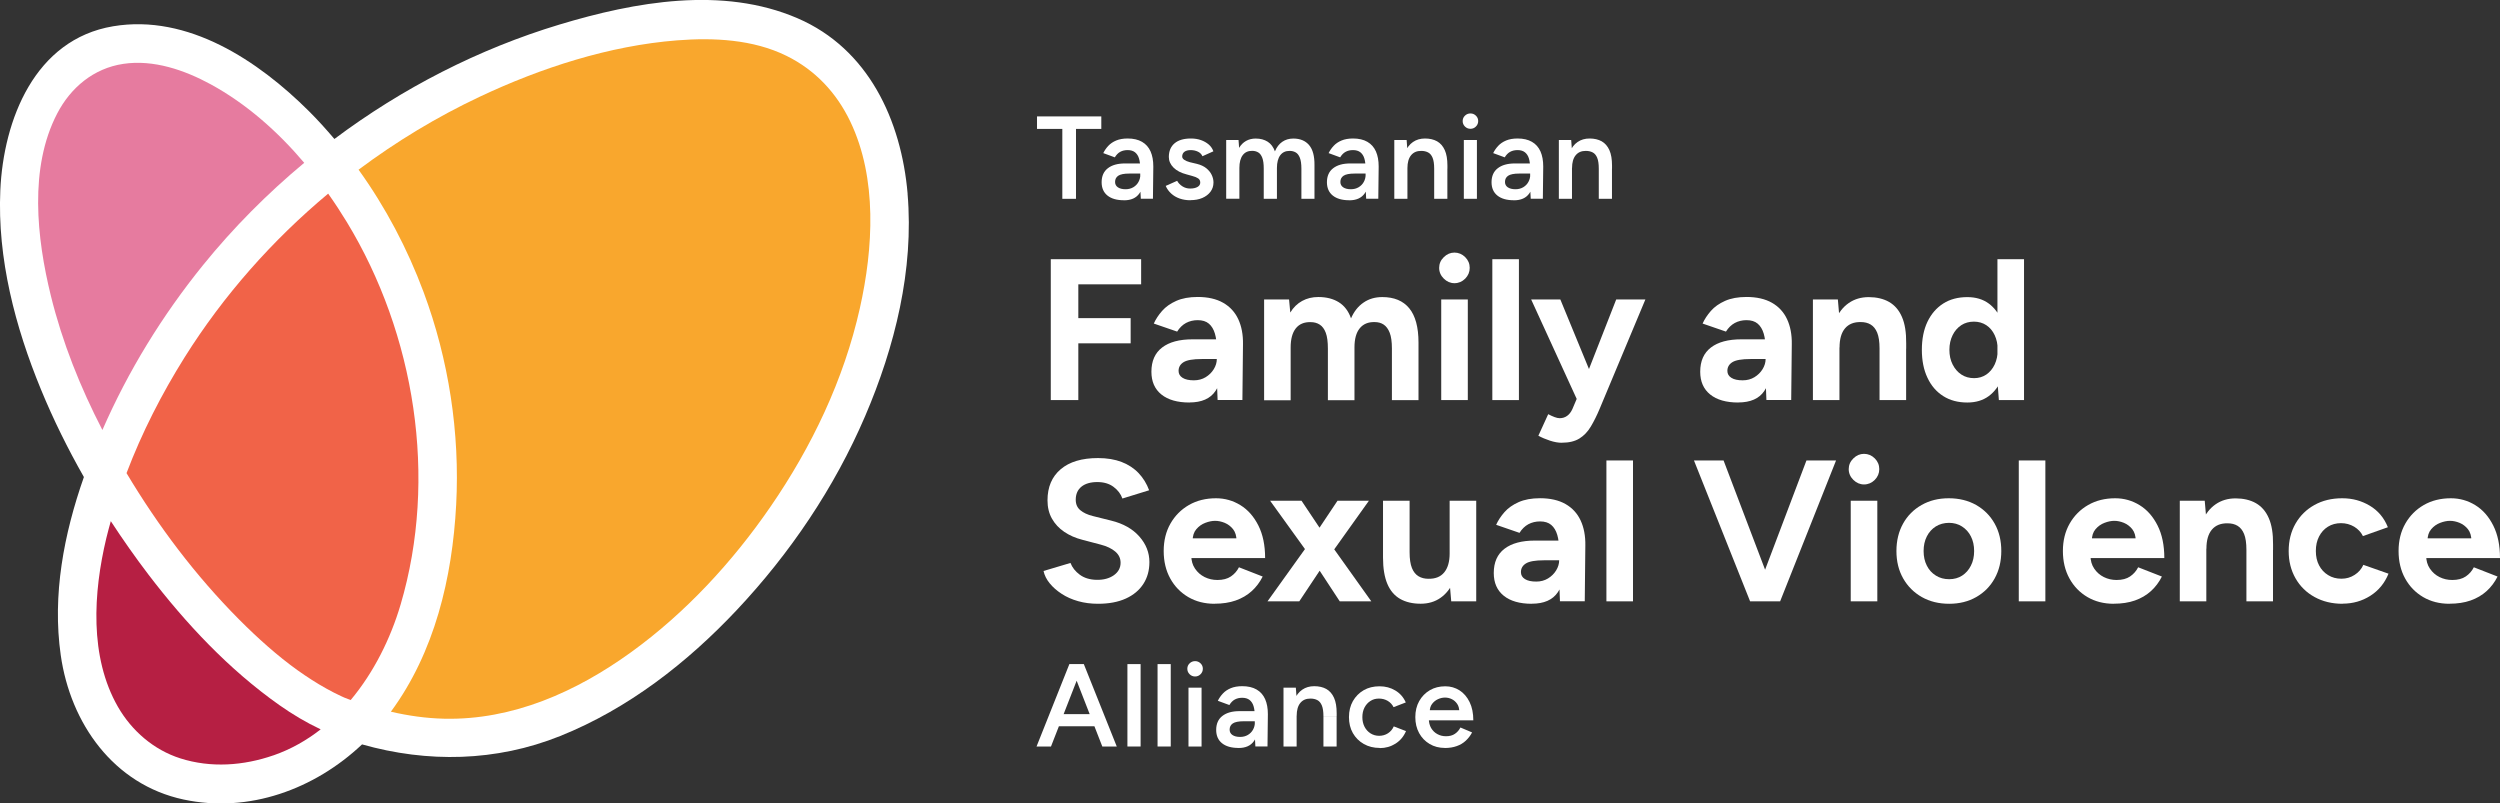
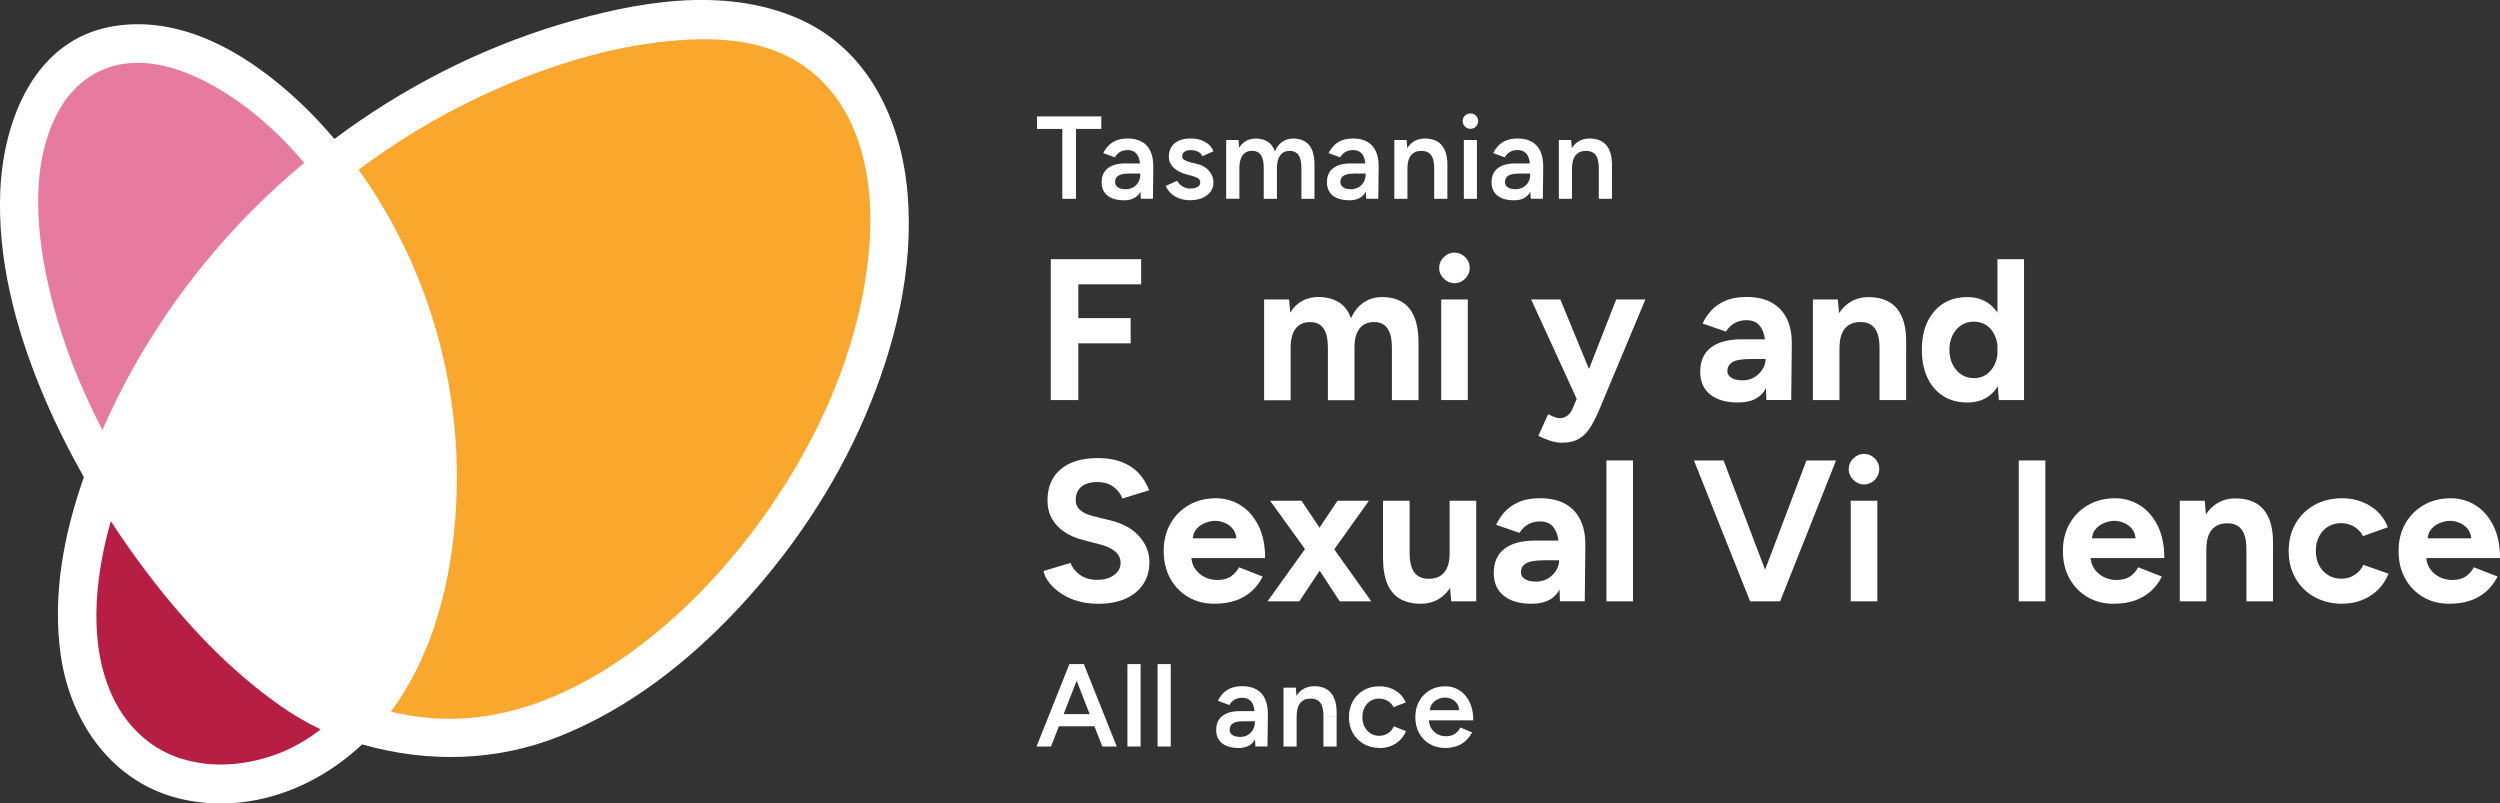
<svg xmlns="http://www.w3.org/2000/svg" id="Layer_1" data-name="Layer 1" viewBox="0 0 472.03 151.71">
  <rect x="0" y="0" width="472.03" height="151.71" fill="#333333" stroke="none" />
  <defs>
    <style> .cls-1 { fill: none; } .cls-2 { fill: #e67b9f; } .cls-3 { fill: #b61f43; } .cls-4 { fill: #fff; } .cls-5 { fill: #f16348; } .cls-6 { fill: #f9a72d; } </style>
  </defs>
  <g>
    <path class="cls-1" d="M28.04,108.48c-2.5-3.28-4.87-6.65-7.12-10.1-.3,1.07-.6,2.15-.85,3.23-2.44,10.23-3.22,22.41,2.2,31.83,2.6,4.52,6.74,8.12,11.78,9.73,5.76,1.84,11.93,1.39,17.6-.58,3.28-1.14,6.24-2.83,8.91-4.91-2.73-1.29-5.34-2.84-7.82-4.59-9.52-6.73-17.64-15.39-24.69-24.62Z" />
    <path class="cls-1" d="M57.45,30.74c-5.02-5.93-10.93-11.16-17.65-14.82-4.94-2.69-10.82-4.72-16.52-3.86-5.58.84-9.91,4.45-12.47,9.37-5.34,10.25-3.86,23.55-1.21,34.36,2.17,8.84,5.57,17.33,9.75,25.41,4.9-11.2,11.3-21.62,19.01-31.15,5.7-7.04,12.12-13.5,19.1-19.31Z" />
    <path class="cls-1" d="M65.48,41.94c-1.1-1.81-2.28-3.6-3.52-5.36-10.55,8.81-19.75,19.22-27.08,30.87-4.33,6.89-8.09,14.24-10.99,21.9,5.97,9.99,13.03,19.36,21.24,27.62,3.5,3.52,7.28,6.9,11.04,9.59,1.77,1.26,3.6,2.45,5.5,3.5.89.49,1.79.96,2.72,1.39.2.09.39.18.59.27.01,0,.01,0,.02.01.4.16.81.32,1.22.47,4.37-5.23,7.52-11.6,9.41-17.99,7.08-23.91,2.73-51.09-10.15-72.26Z" />
    <path class="cls-1" d="M160.55,22.96c-2.6-5.44-6.62-9.75-12.06-12.42-6.32-3.11-13.75-3.46-20.65-2.92-12.8,1-25.68,5.19-37.25,10.64-8.07,3.81-15.74,8.45-22.89,13.78,5.11,7.11,9.23,14.92,12.29,23.14,4.74,12.73,6.86,26.56,6.14,40.12-.73,13.8-4.06,27.85-12.33,39.08,3.29.75,6.63,1.24,10.03,1.32,12.95.31,24.99-5.09,35.32-12.55,10.26-7.42,19.13-17.02,26.29-27.42,7.83-11.37,13.89-24.02,16.91-37.53,2.53-11.29,3.32-24.51-1.8-35.24Z" />
    <path class="cls-4" d="M171.37,36.59c-1.19-13.86-7.39-27.38-20.8-33.15-14.15-6.09-30.68-3.1-44.91,1.19-15.29,4.61-29.72,12.03-42.52,21.61-1.54-1.81-3.13-3.58-4.82-5.26C48.78,11.48,35.49,2.59,21.36,4.96,6.56,7.44.66,22.61.06,35.93c-.58,12.88,2.81,25.8,7.68,37.62,2.34,5.69,5.07,11.19,8.1,16.52-3.78,10.78-5.99,22.25-4.37,33.64,1.83,12.86,9.96,24.42,23.2,27.25,12.33,2.64,24.75-1.97,33.69-10.41,12.37,3.5,25.29,3.28,37.41-1.58,12.81-5.14,23.96-13.81,33.37-23.82,10.04-10.68,18.42-23.08,24.2-36.56,5.62-13.11,9.25-27.65,8.02-42Z" />
    <path class="cls-2" d="M19.34,81.2c-4.18-8.08-7.58-16.57-9.75-25.41-2.65-10.81-4.13-24.11,1.21-34.36,2.56-4.92,6.89-8.53,12.47-9.37,5.7-.86,11.58,1.17,16.52,3.86,6.71,3.66,12.62,8.88,17.65,14.82-6.98,5.81-13.4,12.27-19.1,19.31-7.71,9.53-14.12,19.95-19.01,31.15Z" />
    <path class="cls-3" d="M51.65,142.61c-5.67,1.97-11.83,2.42-17.6.58-5.04-1.61-9.18-5.21-11.78-9.73-5.42-9.43-4.64-21.61-2.2-31.83.26-1.08.56-2.16.85-3.23,2.25,3.44,4.62,6.82,7.12,10.1,7.05,9.23,15.17,17.9,24.69,24.62,2.48,1.75,5.08,3.3,7.82,4.59-2.67,2.08-5.63,3.77-8.91,4.91Z" />
-     <path class="cls-5" d="M66.22,132.18c-.41-.15-.82-.3-1.22-.47-.01,0-.01,0-.02-.01-.2-.09-.4-.18-.59-.27-.92-.43-1.83-.89-2.72-1.39-1.9-1.05-3.73-2.24-5.5-3.5-3.76-2.69-7.53-6.06-11.04-9.59-8.21-8.26-15.27-17.63-21.24-27.62,2.9-7.65,6.67-15.01,10.99-21.9,7.32-11.65,16.53-22.06,27.08-30.87,1.25,1.76,2.42,3.55,3.52,5.36,12.87,21.17,17.22,48.34,10.15,72.26-1.89,6.39-5.04,12.76-9.41,17.99Z" />
    <path class="cls-6" d="M145.44,95.73c-7.16,10.4-16.03,20.01-26.29,27.42-10.32,7.46-22.37,12.86-35.32,12.55-3.4-.08-6.74-.56-10.03-1.32,8.27-11.23,11.6-25.29,12.33-39.08.72-13.56-1.4-27.39-6.14-40.12-3.06-8.22-7.18-16.04-12.29-23.14,7.15-5.34,14.82-9.98,22.89-13.78,11.56-5.45,24.45-9.64,37.25-10.64,6.9-.54,14.33-.19,20.65,2.92,5.43,2.67,9.46,6.98,12.06,12.42,5.13,10.73,4.33,23.95,1.8,35.24-3.03,13.51-9.08,26.16-16.91,37.53Z" />
  </g>
  <g>
    <path class="cls-4" d="M200.58,37.54v-13.2h-4.78v-2.36h12.14v2.36h-4.78v13.2h-2.58Z" />
    <path class="cls-4" d="M212.2,37.81c-1.33,0-2.37-.3-3.1-.89-.73-.59-1.1-1.43-1.1-2.51,0-1.15.39-2.04,1.17-2.64.78-.61,1.86-.91,3.26-.91h2.98v1.91h-2.18c-.99,0-1.69.14-2.09.41-.4.27-.6.66-.6,1.17,0,.43.17.77.52,1.01.35.24.83.37,1.46.37.56,0,1.05-.13,1.47-.38.42-.25.74-.58.97-1,.23-.41.35-.88.35-1.4h.73c0,1.51-.3,2.7-.91,3.57-.61.87-1.58,1.3-2.91,1.3ZM215.4,37.54l-.11-2.09v-3.62c0-.76-.08-1.39-.23-1.9-.15-.51-.41-.9-.76-1.18-.35-.27-.81-.41-1.39-.41-.53,0-1,.11-1.4.33s-.74.57-1.02,1.04l-2.18-.8c.24-.49.55-.94.95-1.37.39-.42.89-.76,1.49-1.01.6-.25,1.32-.38,2.17-.38,1.08,0,1.99.21,2.71.63.73.42,1.26,1.03,1.61,1.81.35.79.52,1.73.52,2.85l-.07,6.09h-2.29Z" />
    <path class="cls-4" d="M224.76,37.81c-.74,0-1.42-.11-2.04-.33-.62-.22-1.16-.54-1.6-.95-.44-.41-.79-.88-1.02-1.43l2.16-.96c.22.41.55.76.99,1.04s.92.42,1.46.42c.58,0,1.04-.1,1.39-.3.35-.2.52-.48.52-.83s-.13-.61-.4-.79c-.27-.18-.64-.34-1.13-.46l-1.04-.29c-1.05-.27-1.88-.69-2.47-1.28s-.89-1.26-.89-2.01c0-1.11.36-1.97,1.08-2.58s1.75-.91,3.1-.91c.68,0,1.31.1,1.88.3.57.2,1.06.48,1.48.84.41.36.7.79.87,1.28l-2.07.93c-.15-.37-.43-.66-.84-.86-.42-.2-.88-.3-1.38-.3s-.9.11-1.18.32-.42.52-.42.9c0,.22.12.43.38.61s.62.34,1.09.46l1.31.31c.73.18,1.32.46,1.78.83.46.38.8.8,1.02,1.27s.33.94.33,1.41c0,.67-.19,1.25-.57,1.76-.38.5-.89.89-1.54,1.17s-1.39.41-2.22.41Z" />
    <path class="cls-4" d="M231.52,37.54v-11.11h2.33l.11,1.49c.34-.58.78-1.01,1.31-1.31s1.14-.45,1.82-.45c.89,0,1.64.2,2.27.6.62.4,1.07,1.01,1.36,1.82.33-.79.79-1.39,1.38-1.8.59-.41,1.29-.62,2.09-.62,1.29,0,2.28.41,2.98,1.23.7.82,1.04,2.09,1.02,3.79v6.36h-2.47v-5.69c0-.89-.1-1.57-.29-2.06-.19-.48-.45-.82-.78-1.01-.33-.19-.7-.29-1.13-.29-.77-.01-1.37.26-1.79.82-.42.56-.63,1.37-.63,2.42v5.8h-2.49v-5.69c0-.89-.09-1.57-.28-2.06-.19-.48-.44-.82-.77-1.01-.33-.19-.7-.29-1.13-.29-.77-.01-1.37.26-1.79.82-.42.56-.63,1.37-.63,2.42v5.8h-2.49Z" />
    <path class="cls-4" d="M254.74,37.81c-1.33,0-2.37-.3-3.1-.89-.73-.59-1.1-1.43-1.1-2.51,0-1.15.39-2.04,1.17-2.64.78-.61,1.86-.91,3.26-.91h2.98v1.91h-2.18c-.99,0-1.69.14-2.09.41-.4.27-.6.66-.6,1.17,0,.43.17.77.52,1.01.35.24.83.37,1.46.37.56,0,1.05-.13,1.47-.38.42-.25.74-.58.97-1,.23-.41.35-.88.35-1.4h.73c0,1.51-.3,2.7-.91,3.57-.61.87-1.58,1.3-2.91,1.3ZM257.95,37.54l-.11-2.09v-3.62c0-.76-.08-1.39-.23-1.9-.15-.51-.41-.9-.76-1.18-.35-.27-.81-.41-1.39-.41-.53,0-1,.11-1.4.33s-.74.57-1.02,1.04l-2.18-.8c.24-.49.55-.94.95-1.37.39-.42.89-.76,1.49-1.01.6-.25,1.32-.38,2.17-.38,1.08,0,1.99.21,2.71.63.73.42,1.26,1.03,1.61,1.81.35.79.52,1.73.52,2.85l-.07,6.09h-2.29Z" />
    <path class="cls-4" d="M263.26,37.54v-11.11h2.33l.15,2.04v9.07h-2.49ZM270.79,31.85c0-.89-.1-1.57-.3-2.06-.2-.48-.48-.82-.85-1.01-.36-.19-.79-.29-1.28-.29-.83-.01-1.47.26-1.93.82-.46.56-.69,1.37-.69,2.42h-.93c0-1.17.17-2.18.51-3.01.34-.84.83-1.47,1.47-1.91s1.39-.66,2.27-.66,1.65.18,2.28.53c.63.36,1.11.91,1.45,1.66s.5,1.72.5,2.92v.58h-2.49ZM270.79,37.54v-5.69h2.49v5.69h-2.49Z" />
    <path class="cls-4" d="M277.64,24.32c-.4,0-.75-.14-1.04-.43s-.43-.63-.43-1.03.14-.74.43-1.02.63-.42,1.04-.42.74.14,1.03.42.43.62.43,1.02-.14.74-.43,1.03-.63.43-1.03.43ZM276.39,37.54v-11.11h2.47v11.11h-2.47Z" />
    <path class="cls-4" d="M285.82,37.81c-1.33,0-2.37-.3-3.1-.89-.73-.59-1.1-1.43-1.1-2.51,0-1.15.39-2.04,1.17-2.64.78-.61,1.86-.91,3.26-.91h2.98v1.91h-2.18c-.99,0-1.69.14-2.09.41-.4.27-.6.66-.6,1.17,0,.43.17.77.52,1.01.35.24.83.37,1.46.37.56,0,1.05-.13,1.47-.38.42-.25.74-.58.97-1,.23-.41.35-.88.35-1.4h.73c0,1.51-.3,2.7-.91,3.57-.61.87-1.58,1.3-2.91,1.3ZM289.02,37.54l-.11-2.09v-3.62c0-.76-.08-1.39-.23-1.9-.15-.51-.41-.9-.76-1.18-.35-.27-.81-.41-1.39-.41-.53,0-1,.11-1.4.33s-.74.57-1.02,1.04l-2.18-.8c.24-.49.55-.94.95-1.37.39-.42.89-.76,1.49-1.01.6-.25,1.32-.38,2.17-.38,1.08,0,1.99.21,2.71.63.73.42,1.26,1.03,1.61,1.81.35.79.52,1.73.52,2.85l-.07,6.09h-2.29Z" />
    <path class="cls-4" d="M294.33,37.54v-11.11h2.33l.15,2.04v9.07h-2.49ZM301.87,31.85c0-.89-.1-1.57-.3-2.06-.2-.48-.48-.82-.85-1.01-.36-.19-.79-.29-1.28-.29-.83-.01-1.47.26-1.93.82-.46.56-.69,1.37-.69,2.42h-.93c0-1.17.17-2.18.51-3.01.34-.84.83-1.47,1.47-1.91s1.39-.66,2.27-.66,1.65.18,2.28.53c.63.36,1.11.91,1.45,1.66s.5,1.72.5,2.92v.58h-2.49ZM301.87,37.54v-5.69h2.49v5.69h-2.49Z" />
    <path class="cls-4" d="M198.4,75.54v-26.6h17.06v4.75h-11.86v6.38h9.88v4.75h-9.88v10.72h-5.21Z" />
-     <path class="cls-4" d="M224.58,76c-2.28,0-4.05-.51-5.3-1.52-1.25-1.01-1.88-2.44-1.88-4.29,0-2.03.68-3.55,2.03-4.58,1.35-1.03,3.26-1.54,5.72-1.54h4.83v3.72h-3.08c-1.65,0-2.79.2-3.42.59-.63.39-.95.94-.95,1.65,0,.56.25.99.76,1.31.51.32,1.22.47,2.13.47.84,0,1.58-.2,2.22-.59s1.16-.9,1.54-1.52c.38-.62.57-1.26.57-1.92h1.21c0,2.58-.49,4.6-1.46,6.04-.97,1.45-2.62,2.17-4.92,2.17ZM229.9,75.54l-.15-3.84v-5.78c0-1.14-.12-2.12-.36-2.93s-.62-1.44-1.14-1.88c-.52-.44-1.22-.66-2.11-.66-.81,0-1.55.18-2.21.53-.66.36-1.21.9-1.67,1.63l-4.41-1.52c.36-.81.88-1.6,1.56-2.38s1.58-1.41,2.68-1.9c1.1-.49,2.45-.74,4.05-.74,1.92,0,3.53.37,4.81,1.1s2.23,1.77,2.85,3.1.92,2.91.89,4.73l-.11,10.53h-4.67Z" />
    <path class="cls-4" d="M238.68,75.54v-19h4.71l.23,2.47c.58-.96,1.33-1.69,2.24-2.19s1.93-.74,3.04-.74c1.54,0,2.84.33,3.89.99,1.05.66,1.82,1.67,2.3,3.04.56-1.29,1.34-2.29,2.36-2.98,1.01-.7,2.19-1.04,3.54-1.04,2.23,0,3.93.7,5.09,2.11,1.16,1.41,1.75,3.57,1.75,6.48v10.87h-5.02v-9.73c0-1.29-.14-2.29-.42-3-.28-.71-.66-1.22-1.14-1.54-.48-.32-1.05-.47-1.71-.47-1.21-.03-2.15.37-2.81,1.18-.66.81-.99,2.01-.99,3.61v9.96h-5.02v-9.73c0-1.29-.13-2.29-.4-3-.27-.71-.64-1.22-1.14-1.54-.49-.32-1.07-.47-1.73-.47-1.21-.03-2.15.37-2.79,1.18-.64.81-.97,2.01-.97,3.61v9.96h-5.02Z" />
    <path class="cls-4" d="M274.62,53.47c-.76,0-1.43-.29-2.01-.86-.58-.57-.88-1.25-.88-2.03s.29-1.46.88-2.03c.58-.57,1.25-.86,2.01-.86s1.46.29,2.03.86.85,1.25.85,2.03-.29,1.46-.85,2.03c-.57.57-1.25.86-2.03.86ZM272.12,75.54v-19h5.02v19h-5.02Z" />
-     <path class="cls-4" d="M281.77,75.54v-26.6h5.02v26.6h-5.02Z" />
    <path class="cls-4" d="M297.8,75.54l-8.7-19h5.51l6.35,15.43,1.63,3.57h-4.79ZM294.91,83.6c-.69,0-1.44-.13-2.26-.4-.82-.27-1.55-.58-2.19-.93l1.86-4.07c.43.23.83.41,1.2.55s.69.21.97.21c.53,0,1-.15,1.4-.44.41-.29.73-.71.99-1.27l2.24-5.28,6.04-15.43h5.51l-8.63,20.63c-.53,1.27-1.09,2.39-1.67,3.36-.58.98-1.3,1.73-2.15,2.26-.85.53-1.96.8-3.32.8Z" />
    <path class="cls-4" d="M328.2,76c-2.28,0-4.05-.51-5.3-1.52-1.25-1.01-1.88-2.44-1.88-4.29,0-2.03.68-3.55,2.03-4.58,1.35-1.03,3.26-1.54,5.72-1.54h4.83v3.72h-3.08c-1.65,0-2.79.2-3.42.59-.63.39-.95.94-.95,1.65,0,.56.25.99.76,1.31.51.32,1.22.47,2.13.47.84,0,1.58-.2,2.22-.59s1.16-.9,1.54-1.52c.38-.62.57-1.26.57-1.92h1.21c0,2.58-.49,4.6-1.46,6.04-.97,1.45-2.62,2.17-4.92,2.17ZM333.52,75.54l-.15-3.84v-5.78c0-1.14-.12-2.12-.36-2.93s-.62-1.44-1.14-1.88c-.52-.44-1.22-.66-2.11-.66-.81,0-1.55.18-2.21.53-.66.36-1.21.9-1.67,1.63l-4.41-1.52c.36-.81.88-1.6,1.56-2.38s1.58-1.41,2.68-1.9c1.1-.49,2.45-.74,4.05-.74,1.92,0,3.53.37,4.81,1.1s2.23,1.77,2.85,3.1.92,2.91.89,4.73l-.11,10.53h-4.67Z" />
    <path class="cls-4" d="M342.3,75.54v-19h4.71l.3,3.5v15.5h-5.02ZM354.88,65.82c0-1.29-.15-2.29-.44-3-.29-.71-.7-1.22-1.23-1.54-.53-.32-1.15-.47-1.86-.47-1.29-.03-2.29.37-2.98,1.18s-1.04,2.01-1.04,3.61h-1.67c0-2.03.3-3.74.89-5.15s1.43-2.48,2.51-3.23c1.08-.75,2.34-1.12,3.78-1.12s2.78.3,3.84.91c1.06.61,1.88,1.55,2.43,2.83.56,1.28.82,2.93.8,4.96v1.03h-5.02ZM354.88,75.54v-9.73h5.02v9.73h-5.02Z" />
    <path class="cls-4" d="M371.45,76c-1.75,0-3.26-.4-4.54-1.21s-2.28-1.96-2.98-3.46c-.71-1.49-1.06-3.25-1.06-5.28s.35-3.82,1.06-5.3,1.71-2.63,2.98-3.44,2.79-1.21,4.54-1.21c1.6,0,2.95.4,4.05,1.21s1.94,1.96,2.53,3.44c.58,1.48.87,3.25.87,5.3s-.29,3.79-.87,5.28c-.58,1.5-1.43,2.65-2.53,3.46s-2.45,1.21-4.05,1.21ZM372.74,71.4c.86,0,1.63-.23,2.3-.68.67-.46,1.2-1.09,1.58-1.9.38-.81.57-1.73.57-2.77s-.19-1.96-.57-2.77c-.38-.81-.91-1.44-1.58-1.88-.67-.44-1.45-.67-2.34-.67s-1.71.22-2.39.67-1.23,1.07-1.63,1.88c-.4.81-.61,1.73-.61,2.77s.2,1.96.61,2.77c.41.81.96,1.45,1.65,1.9.7.46,1.5.68,2.41.68ZM377.41,75.54l-.27-3.53v-23.07h5.02v26.6h-4.75Z" />
    <path class="cls-4" d="M207.33,114c-1.34,0-2.6-.16-3.76-.49-1.17-.33-2.21-.79-3.12-1.39-.91-.59-1.67-1.26-2.26-1.99-.6-.73-.98-1.51-1.16-2.32l5.09-1.52c.33.86.91,1.6,1.75,2.22s1.89.94,3.15.97c1.34.03,2.44-.27,3.29-.87.85-.61,1.27-1.39,1.27-2.36,0-.84-.34-1.54-1.01-2.11-.67-.57-1.59-1.01-2.75-1.31l-3.46-.91c-1.29-.33-2.43-.83-3.42-1.5s-1.76-1.5-2.32-2.49c-.56-.99-.84-2.14-.84-3.46,0-2.51.83-4.46,2.49-5.87,1.66-1.41,4.01-2.11,7.05-2.11,1.7,0,3.19.25,4.46.74s2.35,1.2,3.21,2.11c.86.91,1.52,1.99,1.98,3.23l-5.05,1.56c-.3-.86-.86-1.6-1.67-2.2-.81-.61-1.84-.91-3.08-.91s-2.26.29-2.98.87c-.72.58-1.08,1.41-1.08,2.47,0,.84.29,1.49.86,1.97.57.48,1.35.85,2.34,1.1l3.49.87c2.28.56,4.05,1.56,5.32,3,1.27,1.44,1.9,3.05,1.9,4.83,0,1.57-.38,2.95-1.14,4.12-.76,1.18-1.86,2.1-3.3,2.76-1.45.66-3.19.99-5.24.99Z" />
    <path class="cls-4" d="M229.33,114c-1.88,0-3.53-.42-4.98-1.27-1.44-.85-2.58-2.02-3.4-3.52-.82-1.49-1.23-3.22-1.23-5.17s.42-3.67,1.27-5.17c.85-1.49,2.02-2.67,3.5-3.52,1.48-.85,3.19-1.27,5.11-1.27,1.67,0,3.21.44,4.62,1.31,1.41.87,2.53,2.15,3.38,3.84.85,1.69,1.27,3.73,1.27,6.14h-14.4l.46-.46c0,.94.23,1.76.7,2.45.47.7,1.08,1.23,1.82,1.6.75.37,1.55.55,2.41.55,1.04,0,1.89-.22,2.55-.67s1.16-1.02,1.52-1.73l4.48,1.75c-.53,1.06-1.22,1.98-2.07,2.75-.85.77-1.86,1.36-3.02,1.77-1.17.41-2.5.61-3.99.61ZM225.19,102.11l-.46-.46h9.16l-.42.46c0-.91-.22-1.64-.65-2.19-.43-.54-.96-.94-1.58-1.2-.62-.25-1.22-.38-1.81-.38s-1.2.13-1.86.38c-.66.25-1.22.65-1.69,1.2s-.7,1.27-.7,2.19Z" />
    <path class="cls-4" d="M239.32,113.54l7.79-10.87,5.43-8.13h5.93l-7.56,10.6-5.59,8.4h-6ZM252.96,113.54l-5.51-8.4-7.64-10.6h5.93l5.43,8.13,7.75,10.87h-5.97Z" />
    <path class="cls-4" d="M261.13,104.27v-9.73h5.02v9.73h-5.02ZM266.15,104.27c0,1.27.15,2.26.44,2.98s.71,1.24,1.25,1.56,1.16.47,1.84.47c1.32.03,2.32-.37,3-1.2.68-.82,1.03-2.02,1.03-3.59h1.71c0,2.03-.3,3.74-.91,5.15-.61,1.41-1.44,2.48-2.51,3.23-1.06.75-2.32,1.12-3.76,1.12-1.52,0-2.81-.3-3.88-.91-1.06-.61-1.87-1.55-2.41-2.83s-.82-2.93-.82-4.96v-1.03h5.02ZM274.01,113.54l-.3-3.5v-15.5h5.02v19h-4.71Z" />
    <path class="cls-4" d="M289.22,114c-2.28,0-4.05-.51-5.3-1.52-1.25-1.01-1.88-2.44-1.88-4.29,0-2.03.68-3.55,2.03-4.58,1.35-1.03,3.26-1.54,5.72-1.54h4.83v3.72h-3.08c-1.65,0-2.79.2-3.42.59-.63.39-.95.94-.95,1.65,0,.56.25.99.76,1.31.51.32,1.22.47,2.13.47.84,0,1.58-.2,2.22-.59s1.16-.9,1.54-1.52c.38-.62.57-1.26.57-1.92h1.21c0,2.58-.49,4.6-1.46,6.04-.97,1.45-2.62,2.17-4.92,2.17ZM294.54,113.54l-.15-3.84v-5.78c0-1.14-.12-2.12-.36-2.93s-.62-1.44-1.14-1.88c-.52-.44-1.22-.66-2.11-.66-.81,0-1.55.18-2.21.53-.66.36-1.21.9-1.67,1.63l-4.41-1.52c.36-.81.88-1.6,1.56-2.38s1.58-1.41,2.68-1.9c1.1-.49,2.45-.74,4.05-.74,1.92,0,3.53.37,4.81,1.1s2.23,1.77,2.85,3.1.92,2.91.89,4.73l-.11,10.53h-4.67Z" />
    <path class="cls-4" d="M303.31,113.54v-26.6h5.02v26.6h-5.02Z" />
    <path class="cls-4" d="M330.44,113.54l-10.6-26.6h5.59l10.11,26.6h-5.09ZM331.01,113.54l10.07-26.6h5.59l-10.56,26.6h-5.09Z" />
    <path class="cls-4" d="M351.95,91.47c-.76,0-1.43-.29-2.01-.86-.58-.57-.88-1.25-.88-2.03s.29-1.46.88-2.03c.58-.57,1.25-.86,2.01-.86s1.46.29,2.03.86.85,1.25.85,2.03-.29,1.46-.85,2.03c-.57.57-1.25.86-2.03.86ZM349.44,113.54v-19h5.02v19h-5.02Z" />
-     <path class="cls-4" d="M368.03,114c-1.95,0-3.67-.42-5.17-1.27-1.49-.85-2.67-2.02-3.52-3.52-.85-1.49-1.27-3.22-1.27-5.17s.42-3.67,1.25-5.17,2-2.67,3.5-3.52c1.49-.85,3.2-1.27,5.13-1.27s3.67.42,5.17,1.27c1.49.85,2.66,2.02,3.5,3.52s1.25,3.22,1.25,5.17-.42,3.67-1.25,5.17-1.99,2.67-3.48,3.52c-1.48.85-3.19,1.27-5.11,1.27ZM368.03,109.36c.94,0,1.75-.23,2.45-.68.7-.46,1.25-1.08,1.65-1.88.41-.8.61-1.72.61-2.76s-.2-1.96-.61-2.76c-.4-.8-.97-1.42-1.69-1.88-.72-.46-1.54-.68-2.45-.68s-1.77.23-2.49.68c-.72.46-1.29,1.08-1.69,1.88-.41.8-.61,1.72-.61,2.76s.2,1.96.61,2.76c.4.8.97,1.42,1.71,1.88.73.46,1.57.68,2.51.68Z" />
    <path class="cls-4" d="M381.17,113.54v-26.6h5.02v26.6h-5.02Z" />
    <path class="cls-4" d="M399.11,114c-1.88,0-3.53-.42-4.98-1.27-1.44-.85-2.58-2.02-3.4-3.52-.82-1.49-1.23-3.22-1.23-5.17s.42-3.67,1.27-5.17c.85-1.49,2.02-2.67,3.5-3.52,1.48-.85,3.19-1.27,5.11-1.27,1.67,0,3.21.44,4.62,1.31,1.41.87,2.53,2.15,3.38,3.84.85,1.69,1.27,3.73,1.27,6.14h-14.4l.46-.46c0,.94.23,1.76.7,2.45.47.7,1.08,1.23,1.82,1.6.75.37,1.55.55,2.41.55,1.04,0,1.89-.22,2.55-.67s1.16-1.02,1.52-1.73l4.48,1.75c-.53,1.06-1.22,1.98-2.07,2.75-.85.77-1.86,1.36-3.02,1.77-1.17.41-2.5.61-3.99.61ZM394.97,102.11l-.46-.46h9.16l-.42.46c0-.91-.22-1.64-.65-2.19-.43-.54-.96-.94-1.58-1.2-.62-.25-1.22-.38-1.81-.38s-1.2.13-1.86.38c-.66.25-1.22.65-1.69,1.2s-.7,1.27-.7,2.19Z" />
    <path class="cls-4" d="M411.57,113.54v-19h4.71l.3,3.5v15.5h-5.02ZM424.15,103.82c0-1.29-.15-2.29-.44-3-.29-.71-.7-1.22-1.23-1.54-.53-.32-1.15-.47-1.86-.47-1.29-.03-2.29.37-2.98,1.18s-1.04,2.01-1.04,3.61h-1.67c0-2.03.3-3.74.89-5.15s1.43-2.48,2.51-3.23c1.08-.75,2.34-1.12,3.78-1.12s2.78.3,3.84.91c1.06.61,1.88,1.55,2.43,2.83.56,1.28.82,2.93.8,4.96v1.03h-5.02ZM424.15,113.54v-9.73h5.02v9.73h-5.02Z" />
    <path class="cls-4" d="M442.31,114c-1.98,0-3.74-.42-5.28-1.27-1.55-.85-2.75-2.03-3.61-3.54-.86-1.51-1.29-3.22-1.29-5.15s.43-3.67,1.29-5.17,2.05-2.67,3.57-3.52c1.52-.85,3.27-1.27,5.24-1.27s3.63.47,5.21,1.4c1.57.94,2.71,2.29,3.42,4.07l-4.71,1.67c-.36-.73-.91-1.32-1.65-1.77-.75-.44-1.58-.67-2.49-.67s-1.76.22-2.47.67c-.71.44-1.27,1.06-1.67,1.84-.41.79-.61,1.7-.61,2.74s.2,1.95.61,2.72c.4.77.97,1.39,1.71,1.84.73.46,1.57.68,2.51.68s1.74-.24,2.49-.72c.75-.48,1.3-1.11,1.65-1.9l4.75,1.67c-.73,1.8-1.88,3.19-3.44,4.18s-3.3,1.48-5.22,1.48Z" />
    <path class="cls-4" d="M462.49,114c-1.88,0-3.53-.42-4.98-1.27-1.44-.85-2.58-2.02-3.4-3.52-.82-1.49-1.23-3.22-1.23-5.17s.42-3.67,1.27-5.17c.85-1.49,2.02-2.67,3.5-3.52,1.48-.85,3.19-1.27,5.11-1.27,1.67,0,3.21.44,4.62,1.31,1.41.87,2.53,2.15,3.38,3.84.85,1.69,1.27,3.73,1.27,6.14h-14.4l.46-.46c0,.94.23,1.76.7,2.45.47.7,1.08,1.23,1.82,1.6.75.37,1.55.55,2.41.55,1.04,0,1.89-.22,2.55-.67s1.16-1.02,1.52-1.73l4.48,1.75c-.53,1.06-1.22,1.98-2.07,2.75-.85.77-1.86,1.36-3.02,1.77-1.17.41-2.5.61-3.99.61ZM458.35,102.11l-.46-.46h9.16l-.42.46c0-.91-.22-1.64-.65-2.19-.43-.54-.96-.94-1.58-1.2-.62-.25-1.22-.38-1.81-.38s-1.2.13-1.86.38c-.66.25-1.22.65-1.69,1.2s-.7,1.27-.7,2.19Z" />
    <path class="cls-4" d="M195.71,140.95l6.2-15.56h2.6l-6.07,15.56h-2.73ZM198.62,137.13v-2.29h9.31v2.29h-9.31ZM208.13,140.95l-6.07-15.56h2.58l6.22,15.56h-2.73Z" />
    <path class="cls-4" d="M212.87,140.95v-15.56h2.49v15.56h-2.49Z" />
    <path class="cls-4" d="M218.56,140.95v-15.56h2.49v15.56h-2.49Z" />
-     <path class="cls-4" d="M225.65,127.73c-.4,0-.75-.14-1.04-.43s-.43-.63-.43-1.03.14-.74.43-1.02.63-.42,1.04-.42.74.14,1.03.42.43.62.43,1.02-.14.74-.43,1.03-.63.43-1.03.43ZM224.4,140.95v-11.11h2.47v11.11h-2.47Z" />
    <path class="cls-4" d="M233.83,141.22c-1.33,0-2.37-.3-3.1-.89-.73-.59-1.1-1.43-1.1-2.51,0-1.15.39-2.04,1.17-2.64.78-.61,1.86-.91,3.26-.91h2.98v1.91h-2.18c-.99,0-1.69.14-2.09.41-.4.27-.6.66-.6,1.17,0,.43.17.77.52,1.01.35.24.83.37,1.46.37.56,0,1.05-.13,1.47-.38.42-.25.74-.58.97-1,.23-.41.35-.88.35-1.4h.73c0,1.51-.3,2.7-.91,3.57-.61.87-1.58,1.3-2.91,1.3ZM237.03,140.95l-.11-2.09v-3.62c0-.76-.08-1.39-.23-1.9-.15-.51-.41-.9-.76-1.18-.35-.27-.81-.41-1.39-.41-.53,0-1,.11-1.4.33s-.74.57-1.02,1.04l-2.18-.8c.24-.49.55-.94.95-1.37.39-.42.89-.76,1.49-1.01.6-.25,1.32-.38,2.17-.38,1.08,0,1.99.21,2.71.63.73.42,1.26,1.03,1.61,1.81.35.79.52,1.73.52,2.85l-.07,6.09h-2.29Z" />
    <path class="cls-4" d="M242.34,140.95v-11.11h2.33l.15,2.04v9.07h-2.49ZM249.88,135.26c0-.89-.1-1.57-.3-2.06-.2-.48-.48-.82-.85-1.01-.36-.19-.79-.29-1.28-.29-.83-.01-1.47.26-1.93.82-.46.56-.69,1.37-.69,2.42h-.93c0-1.17.17-2.18.51-3.01.34-.84.83-1.47,1.47-1.91s1.39-.66,2.27-.66,1.65.18,2.28.53c.63.36,1.11.91,1.45,1.66s.5,1.72.5,2.92v.58h-2.49ZM249.88,140.95v-5.69h2.49v5.69h-2.49Z" />
    <path class="cls-4" d="M260.52,141.22c-1.14,0-2.15-.25-3.02-.75-.88-.5-1.56-1.18-2.06-2.05-.5-.88-.74-1.88-.74-3.02s.25-2.15.74-3.02c.5-.87,1.18-1.56,2.04-2.06.87-.5,1.86-.74,2.99-.74s2.09.26,2.98.79c.89.53,1.55,1.28,1.98,2.26l-2.31.89c-.24-.49-.6-.88-1.09-1.18-.49-.29-1.04-.44-1.67-.44s-1.15.15-1.62.46c-.47.3-.84.72-1.11,1.24-.27.53-.4,1.13-.4,1.81s.14,1.29.41,1.81c.27.53.65.94,1.13,1.25.48.3,1.03.46,1.63.46s1.18-.16,1.67-.48c.49-.32.85-.75,1.09-1.3l2.31.89c-.43,1.01-1.08,1.79-1.97,2.36-.88.56-1.88.85-2.99.85Z" />
    <path class="cls-4" d="M272.81,141.22c-1.08,0-2.04-.25-2.88-.75-.84-.5-1.5-1.18-1.98-2.05-.48-.88-.72-1.88-.72-3.02s.24-2.15.73-3.02c.49-.87,1.16-1.56,2.01-2.06.85-.5,1.83-.74,2.92-.74.99,0,1.89.26,2.69.77s1.43,1.25,1.9,2.21.7,2.11.7,3.45h-8.73l.33-.31c0,.68.15,1.27.44,1.77.3.5.69.88,1.18,1.14.49.27,1.03.4,1.62.4.68,0,1.25-.15,1.69-.46.45-.3.79-.7,1.04-1.19l2.2.93c-.31.59-.71,1.11-1.19,1.56-.48.45-1.05.79-1.71,1.02-.66.24-1.41.36-2.26.36ZM269.95,134.4l-.36-.31h6.27l-.33.31c0-.61-.13-1.11-.4-1.5s-.6-.69-1.01-.89c-.41-.2-.83-.3-1.28-.3s-.89.1-1.33.3c-.45.2-.81.5-1.11.89s-.45.89-.45,1.5Z" />
  </g>
</svg>